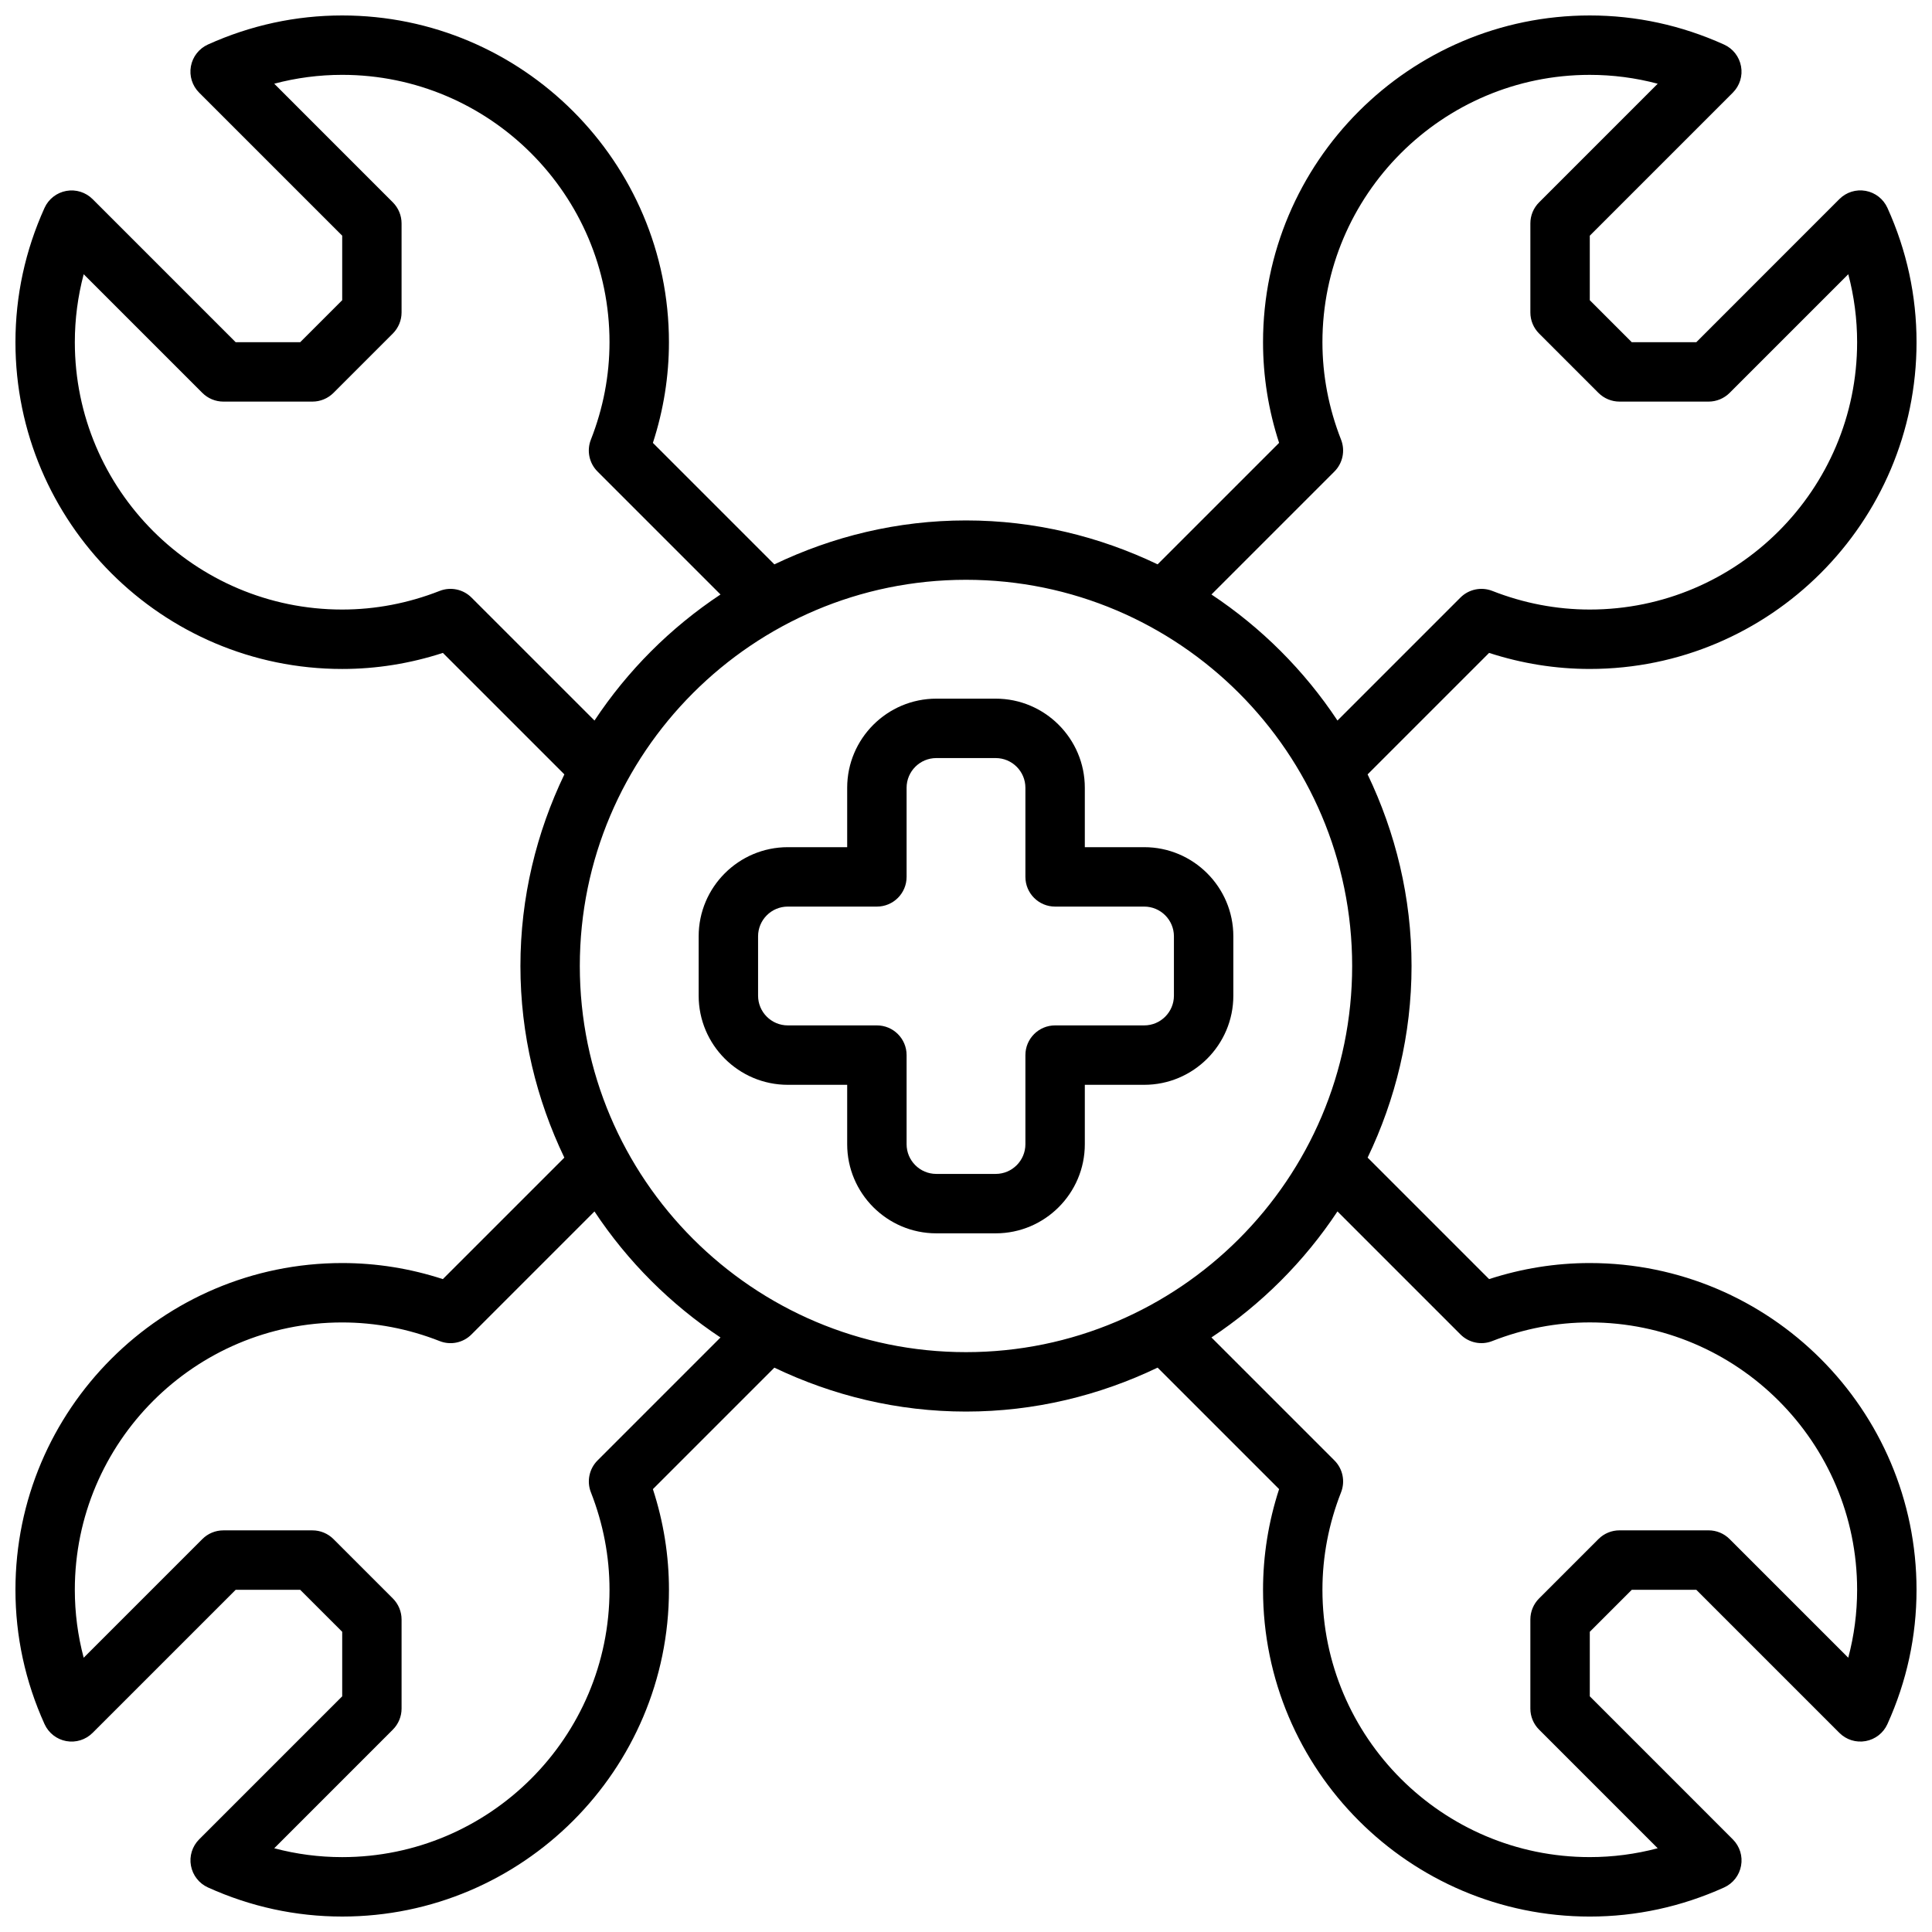
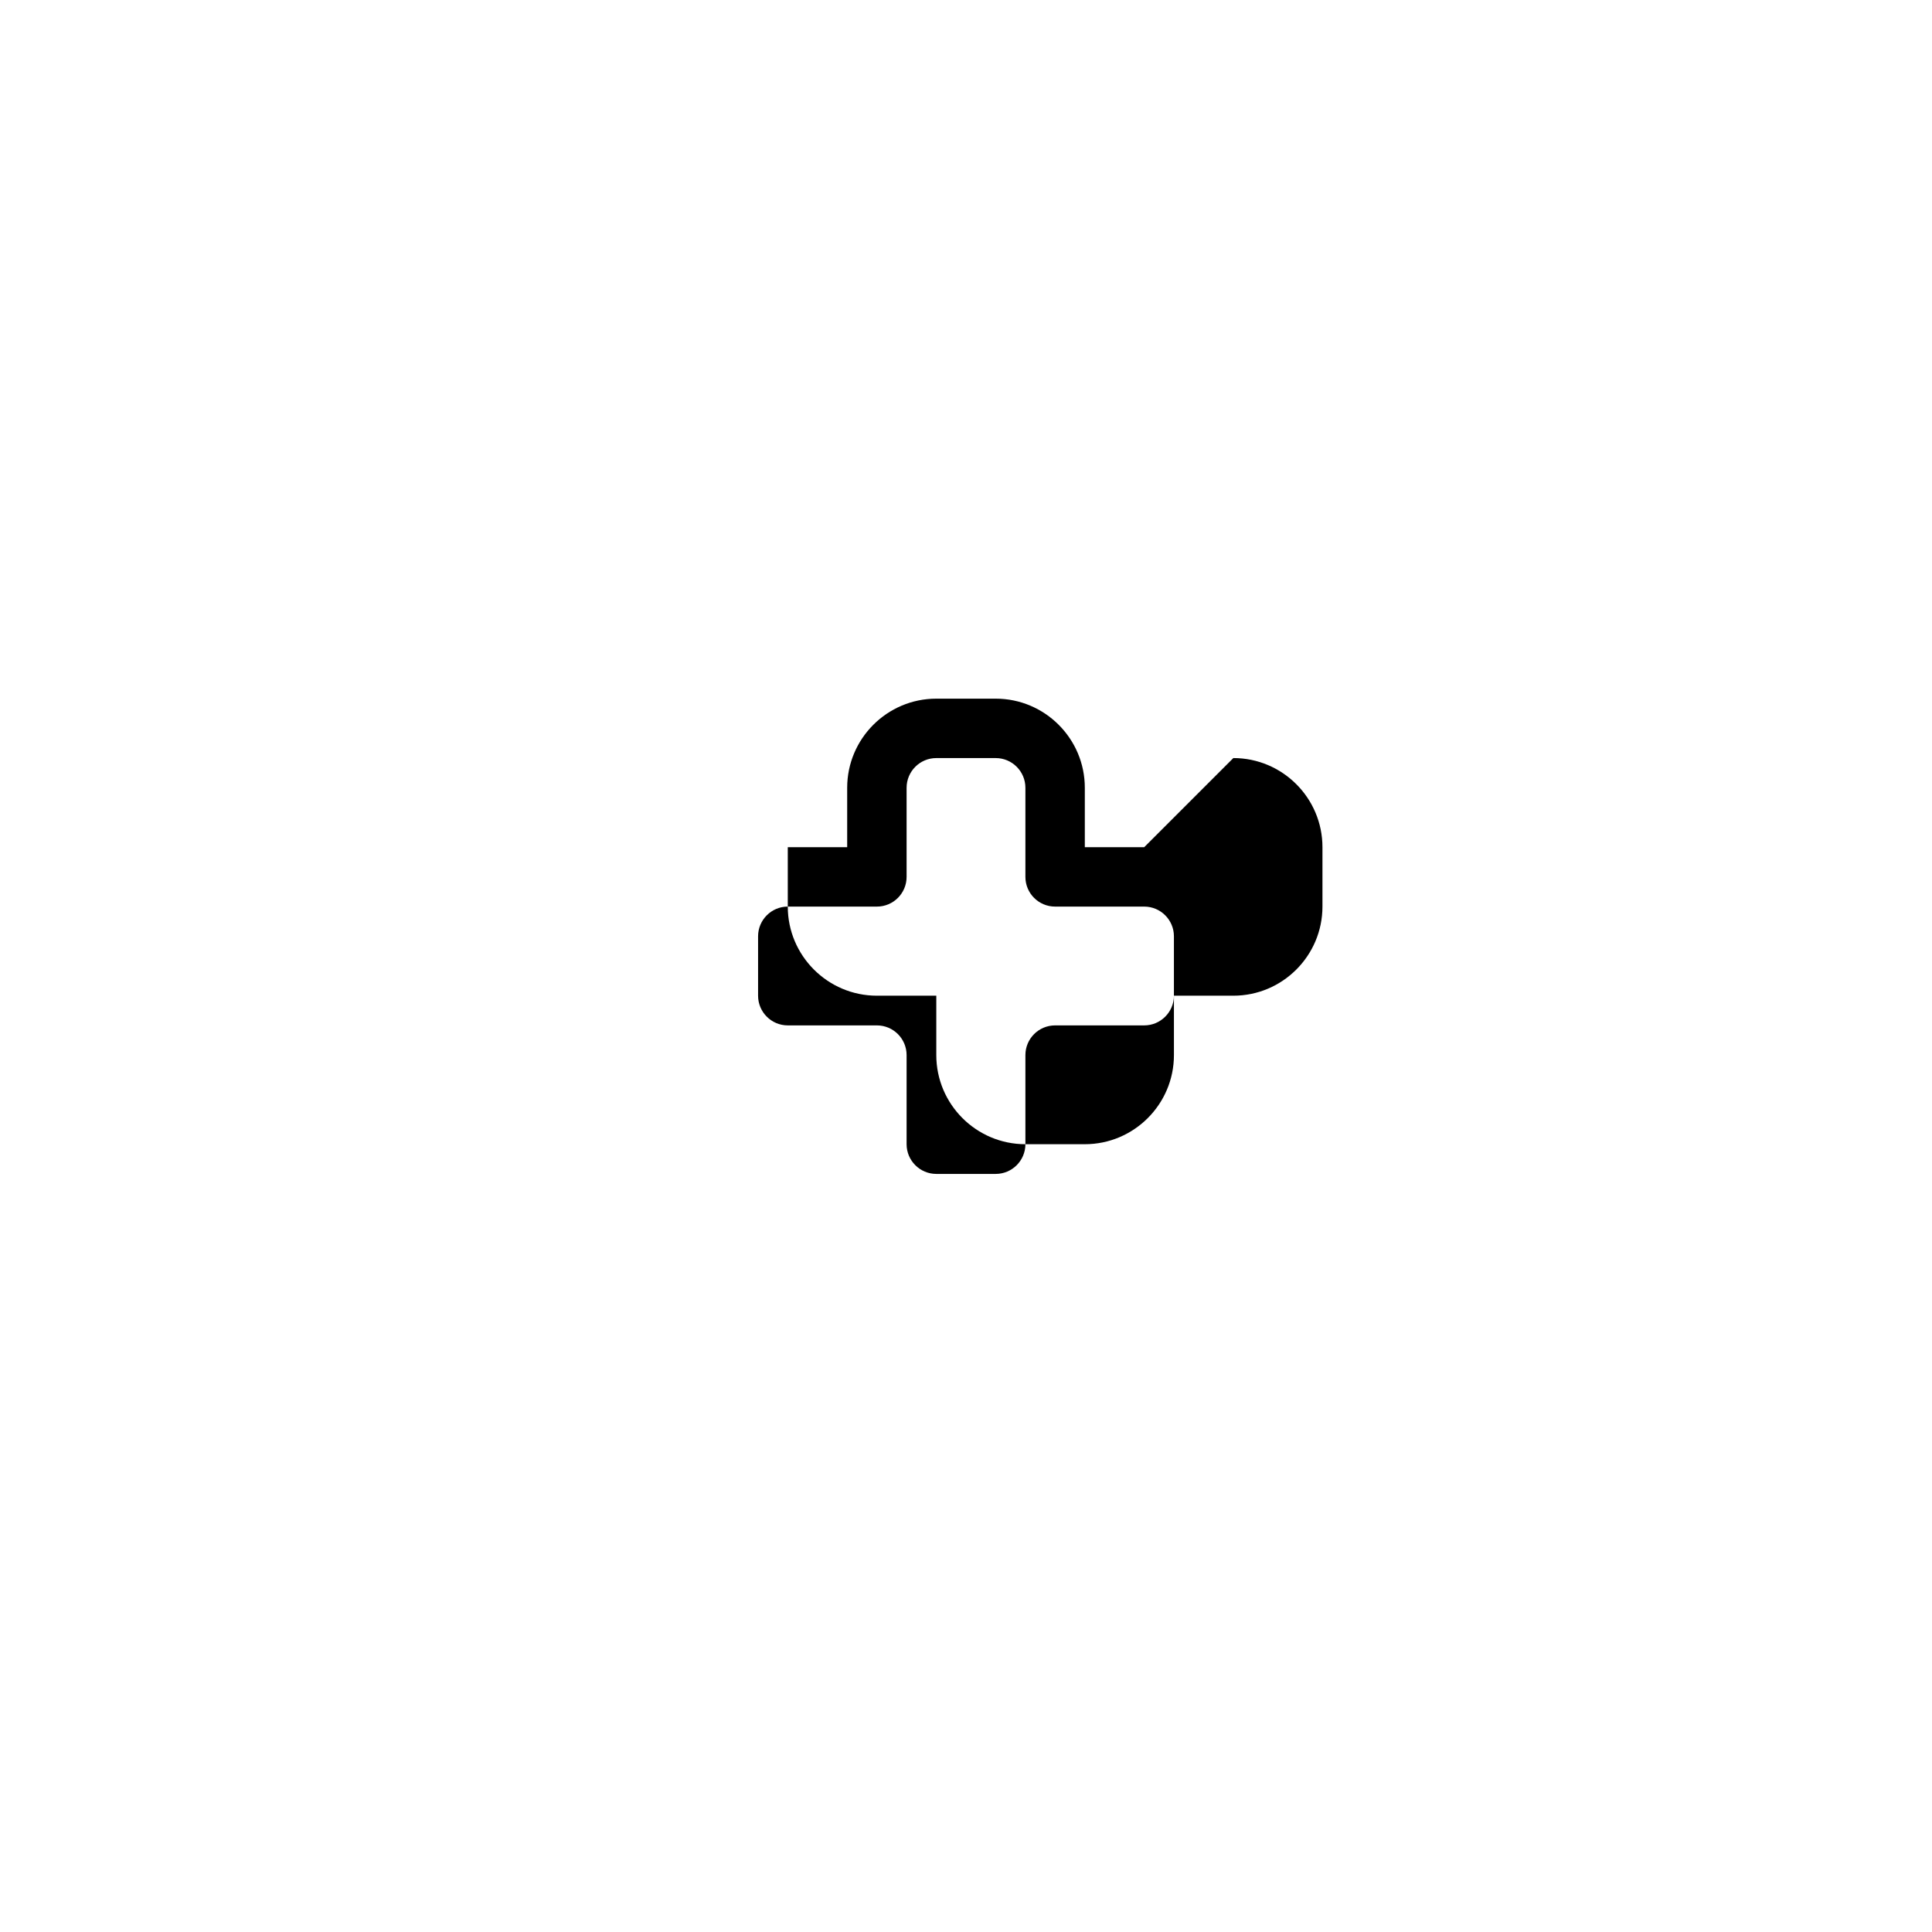
<svg xmlns="http://www.w3.org/2000/svg" width="800px" height="800px" version="1.1" viewBox="144 144 512 512">
  <defs>
    <clipPath id="a">
-       <path d="m148.09 148.09h503.81v503.81h-503.81z" />
-     </clipPath>
+       </clipPath>
  </defs>
-   <path d="m447.23 368.51h-15.742v-15.742c0-13.02-10.598-23.617-23.617-23.617h-15.742c-13.02 0-23.617 10.598-23.617 23.617v15.742h-15.742c-13.02 0-23.617 10.598-23.617 23.617v15.742c0 13.02 10.598 23.617 23.617 23.617h15.742v15.742c0 13.02 10.598 23.617 23.617 23.617h15.742c13.02 0 23.617-10.598 23.617-23.617v-15.742h15.742c13.02 0 23.617-10.598 23.617-23.617v-15.742c0-13.023-10.598-23.617-23.617-23.617zm7.871 39.359c0 4.336-3.527 7.871-7.871 7.871h-23.617c-4.352 0-7.871 3.527-7.871 7.871v23.617c0 4.336-3.527 7.871-7.871 7.871h-15.742c-4.344 0-7.871-3.535-7.871-7.871v-23.617c0-4.344-3.519-7.871-7.871-7.871h-23.617c-4.344 0-7.871-3.535-7.871-7.871v-15.742c0-4.336 3.527-7.871 7.871-7.871h23.617c4.352 0 7.871-3.527 7.871-7.871v-23.617c0-4.336 3.527-7.871 7.871-7.871h15.742c4.344 0 7.871 3.535 7.871 7.871v23.617c0 4.344 3.519 7.871 7.871 7.871h23.617c4.344 0 7.871 3.535 7.871 7.871z" />
+   <path d="m447.23 368.51h-15.742v-15.742c0-13.02-10.598-23.617-23.617-23.617h-15.742c-13.02 0-23.617 10.598-23.617 23.617v15.742h-15.742v15.742c0 13.02 10.598 23.617 23.617 23.617h15.742v15.742c0 13.02 10.598 23.617 23.617 23.617h15.742c13.02 0 23.617-10.598 23.617-23.617v-15.742h15.742c13.02 0 23.617-10.598 23.617-23.617v-15.742c0-13.023-10.598-23.617-23.617-23.617zm7.871 39.359c0 4.336-3.527 7.871-7.871 7.871h-23.617c-4.352 0-7.871 3.527-7.871 7.871v23.617c0 4.336-3.527 7.871-7.871 7.871h-15.742c-4.344 0-7.871-3.535-7.871-7.871v-23.617c0-4.344-3.519-7.871-7.871-7.871h-23.617c-4.344 0-7.871-3.535-7.871-7.871v-15.742c0-4.336 3.527-7.871 7.871-7.871h23.617c4.352 0 7.871-3.527 7.871-7.871v-23.617c0-4.336 3.527-7.871 7.871-7.871h15.742c4.344 0 7.871 3.535 7.871 7.871v23.617c0 4.344 3.519 7.871 7.871 7.871h23.617c4.344 0 7.871 3.535 7.871 7.871z" />
  <g clip-path="url(#a)">
-     <path d="m565.31 478.72c-9.055 0-18.004 1.434-26.68 4.258l-32.195-32.195c7.383-15.406 11.641-32.582 11.641-50.781s-4.258-35.375-11.645-50.781l32.195-32.195c8.68 2.82 17.629 4.254 26.684 4.254 47.742 0 86.594-38.848 86.594-86.594 0-12.312-2.59-24.277-7.715-35.598-1.07-2.356-3.219-4.039-5.754-4.504-2.582-0.465-5.148 0.348-6.984 2.18l-37.914 37.926h-17.098l-11.129-11.133v-17.098l37.91-37.91c1.828-1.828 2.644-4.441 2.172-6.977-0.465-2.543-2.141-4.699-4.496-5.762-11.309-5.117-23.293-7.715-35.586-7.715-47.742 0-86.594 38.848-86.594 86.594 0 9.062 1.434 18.012 4.258 26.672l-32.195 32.195c-15.414-7.379-32.59-11.637-50.781-11.637-18.199 0-35.367 4.258-50.781 11.645l-32.195-32.195c2.82-8.672 4.254-17.621 4.254-26.68 0-47.742-38.848-86.594-86.594-86.594-12.301 0-24.273 2.598-35.594 7.707-2.348 1.07-4.031 3.219-4.496 5.762s0.348 5.156 2.18 6.984l37.914 37.91v17.098l-11.133 11.133h-17.098l-37.91-37.914c-1.836-1.828-4.41-2.644-6.984-2.18-2.535 0.465-4.691 2.141-5.762 4.496-5.117 11.32-7.707 23.285-7.707 35.598 0 47.742 38.848 86.594 86.594 86.594 9.055 0 18.004-1.434 26.68-4.258l32.195 32.195c-7.387 15.402-11.645 32.578-11.645 50.781 0 18.199 4.258 35.375 11.637 50.781l-32.195 32.195c-8.672-2.824-17.621-4.258-26.672-4.258-47.746 0-86.594 38.848-86.594 86.594 0 12.305 2.59 24.277 7.707 35.59 1.07 2.356 3.219 4.039 5.754 4.504 2.574 0.465 5.148-0.348 6.984-2.18l37.918-37.914h17.098l11.133 11.129v17.098l-37.91 37.91c-1.828 1.828-2.644 4.434-2.172 6.977 0.465 2.543 2.148 4.699 4.496 5.762 11.309 5.117 23.281 7.715 35.586 7.715 47.742 0 86.594-38.848 86.594-86.594 0-9.062-1.434-18.012-4.258-26.672l32.195-32.195c15.41 7.379 32.578 11.637 50.781 11.637 18.191 0 35.367-4.258 50.781-11.645l32.195 32.195c-2.824 8.672-4.258 17.621-4.258 26.684 0 47.742 38.848 86.594 86.594 86.594 12.297 0 24.277-2.598 35.59-7.707 2.356-1.062 4.039-3.219 4.496-5.762 0.473-2.543-0.348-5.148-2.172-6.977l-37.914-37.922v-17.098l11.129-11.129h17.098l37.91 37.91c1.828 1.828 4.402 2.644 6.984 2.18 2.535-0.465 4.691-2.141 5.754-4.504 5.125-11.309 7.715-23.285 7.715-35.586 0-47.746-38.848-86.594-86.59-86.594zm-67.676-209.76c2.211-2.211 2.906-5.535 1.762-8.445-3.273-8.34-4.938-17.027-4.938-25.828 0-39.062 31.781-70.848 70.848-70.848 6.117 0 12.137 0.789 18.004 2.348l-31.441 31.449c-1.477 1.477-2.305 3.477-2.305 5.562v23.617c0 2.086 0.828 4.086 2.305 5.566l15.742 15.742c1.477 1.469 3.477 2.305 5.57 2.305h23.617c2.094 0 4.086-0.836 5.566-2.305l31.449-31.449c1.555 5.871 2.344 11.895 2.344 18.012 0 39.062-31.781 70.848-70.848 70.848-8.801 0-17.492-1.66-25.836-4.938-2.891-1.133-6.219-0.457-8.438 1.762l-32.59 32.59c-8.777-13.25-20.152-24.617-33.395-33.402zm-228.68 33.402c-2.211-2.211-5.527-2.906-8.438-1.762-8.348 3.273-17.035 4.934-25.836 4.934-39.07 0-70.848-31.789-70.848-70.848 0-6.117 0.789-12.137 2.348-18.012l31.449 31.449c1.469 1.469 3.469 2.305 5.562 2.305h23.617c2.094 0 4.086-0.836 5.566-2.305l15.742-15.742c1.469-1.484 2.305-3.484 2.305-5.57v-23.613c0-2.086-0.836-4.086-2.305-5.566l-31.441-31.449c5.863-1.559 11.887-2.348 18.004-2.348 39.07 0 70.848 31.789 70.848 70.848 0 8.801-1.66 17.492-4.938 25.828-1.148 2.914-0.457 6.234 1.762 8.445l32.59 32.59c-13.25 8.785-24.617 20.152-33.395 33.402zm33.402 228.67c-2.211 2.211-2.906 5.535-1.762 8.445 3.273 8.34 4.934 17.031 4.934 25.832 0 39.062-31.781 70.848-70.848 70.848-6.117 0-12.137-0.789-18.004-2.348l31.441-31.449c1.469-1.473 2.305-3.477 2.305-5.562v-23.617c0-2.086-0.836-4.094-2.305-5.566l-15.742-15.742c-1.484-1.48-3.477-2.309-5.57-2.309h-23.613c-2.094 0-4.094 0.828-5.566 2.305l-31.449 31.449c-1.559-5.871-2.348-11.895-2.348-18.008 0-39.062 31.781-70.848 70.848-70.848 8.801 0 17.492 1.66 25.836 4.938 2.898 1.156 6.227 0.465 8.438-1.762l32.59-32.59c8.777 13.25 20.152 24.617 33.395 33.402zm-4.699-131.04c0-56.434 45.91-102.34 102.34-102.34s102.34 45.902 102.34 102.34-45.91 102.34-102.34 102.34c-56.43 0-102.34-45.91-102.34-102.34zm336.15 183.32-31.449-31.449c-1.48-1.477-3.469-2.305-5.562-2.305h-23.617c-2.094 0-4.094 0.828-5.566 2.305l-15.742 15.742c-1.48 1.477-2.309 3.484-2.309 5.57v23.617c0 2.086 0.828 4.094 2.305 5.566l31.441 31.449c-5.863 1.555-11.887 2.344-18 2.344-39.07 0-70.848-31.789-70.848-70.848 0-8.801 1.66-17.492 4.938-25.828 1.141-2.914 0.457-6.234-1.762-8.445l-32.59-32.59c13.25-8.785 24.617-20.152 33.395-33.402l32.59 32.59c2.219 2.227 5.551 2.922 8.438 1.762 8.348-3.273 17.039-4.938 25.84-4.938 39.07 0 70.848 31.789 70.848 70.848 0 6.117-0.789 12.141-2.348 18.012z" />
-   </g>
+     </g>
</svg>